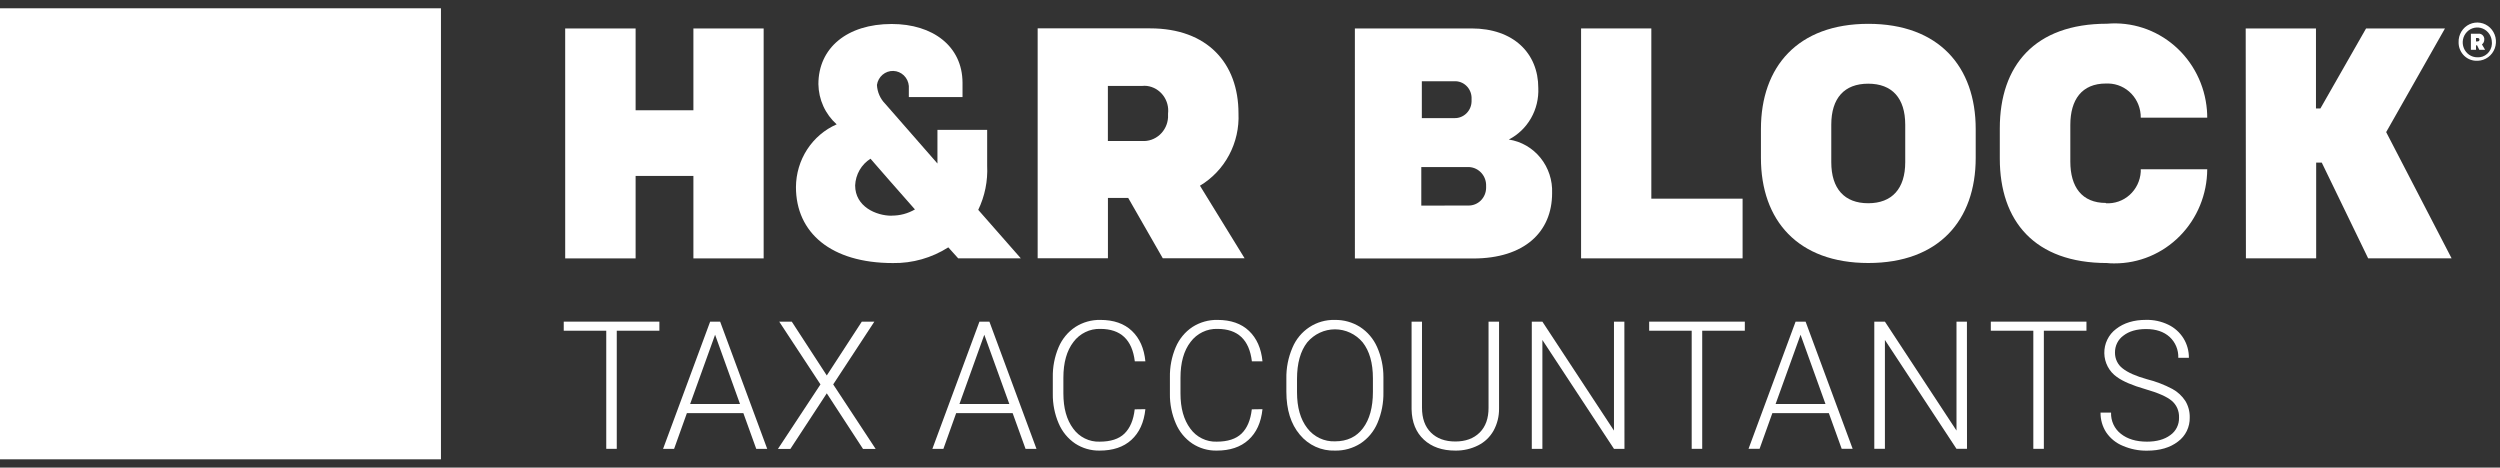
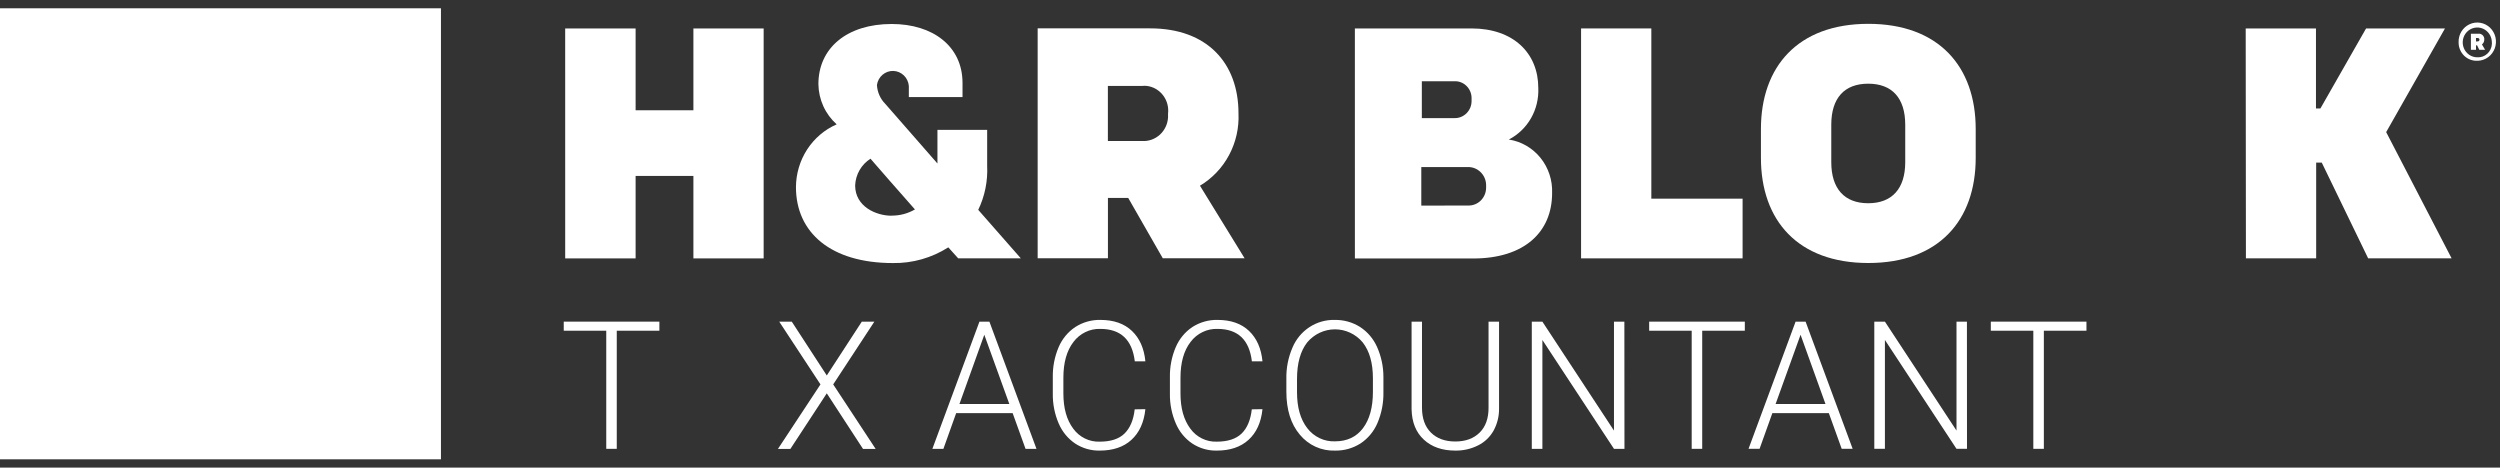
<svg xmlns="http://www.w3.org/2000/svg" width="139" height="26" viewBox="0 0 139 26" fill="none">
  <rect x="0" y="0" width="139" height="26" fill="#333333" stroke="none" />
  <path d="M24.517 0.461H0V25.538H24.517V0.461Z" fill="white" />
  <path d="M54.39 11.668C54.757 10.907 54.928 10.062 54.886 9.214V7.221H52.122V9.091L49.22 5.773C48.943 5.495 48.778 5.12 48.758 4.723C48.79 4.502 48.901 4.3 49.069 4.156C49.237 4.013 49.45 3.937 49.669 3.944C49.888 3.951 50.097 4.04 50.256 4.194C50.414 4.348 50.513 4.557 50.531 4.78V5.396H53.516V4.597C53.509 2.571 51.869 1.334 49.578 1.334C47.096 1.334 45.503 2.666 45.503 4.678C45.509 5.103 45.603 5.521 45.778 5.906C45.953 6.291 46.206 6.634 46.519 6.913C45.85 7.205 45.28 7.691 44.877 8.311C44.475 8.931 44.259 9.658 44.255 10.402C44.255 12.941 46.205 14.626 49.647 14.626C50.734 14.643 51.802 14.34 52.726 13.753L53.277 14.365H56.759L54.39 11.668ZM49.57 11.994C48.717 11.994 47.546 11.491 47.546 10.309C47.559 10.009 47.643 9.717 47.792 9.458C47.941 9.2 48.149 8.982 48.399 8.824C48.399 8.824 50.44 11.171 50.871 11.645C50.475 11.874 50.027 11.993 49.573 11.988" fill="white" />
  <path d="M62.728 11.004H61.601V14.361H57.694V1.577H63.949C67.128 1.577 68.86 3.516 68.86 6.302C68.897 7.109 68.716 7.91 68.338 8.619C67.961 9.328 67.4 9.918 66.718 10.325L69.199 14.359H64.65L62.728 11.004ZM63.496 7.84C63.675 7.851 63.854 7.827 64.024 7.767C64.194 7.707 64.35 7.614 64.484 7.493C64.619 7.371 64.728 7.224 64.807 7.059C64.886 6.894 64.932 6.715 64.943 6.532V6.532C64.947 6.461 64.947 6.39 64.943 6.319C64.987 5.957 64.888 5.591 64.669 5.302C64.45 5.013 64.129 4.825 63.774 4.778C63.682 4.768 63.589 4.768 63.497 4.778H61.598V7.84H63.496Z" fill="white" />
  <path d="M31.424 1.582H35.34V6.131H38.553V1.582H42.459V14.366H38.553V9.783H35.34V14.366H31.425L31.424 1.582Z" fill="white" />
  <path d="M75.331 1.581H81.815C84.159 1.581 85.529 2.968 85.529 4.891C85.555 5.48 85.415 6.064 85.124 6.573C84.833 7.081 84.405 7.493 83.89 7.758C84.58 7.864 85.207 8.226 85.651 8.776C86.096 9.326 86.325 10.024 86.297 10.737C86.297 12.893 84.763 14.372 81.906 14.372H75.332L75.331 1.581ZM80.867 6.567C80.989 6.571 81.11 6.549 81.224 6.504C81.338 6.459 81.442 6.392 81.531 6.305C81.619 6.219 81.69 6.116 81.74 6.002C81.789 5.888 81.816 5.765 81.819 5.64V5.64C81.822 5.594 81.822 5.549 81.819 5.503C81.831 5.255 81.747 5.011 81.583 4.826C81.42 4.641 81.192 4.53 80.949 4.517H79.054V6.567H80.867ZM81.641 11.428C81.898 11.432 82.147 11.332 82.332 11.149C82.517 10.966 82.623 10.715 82.628 10.452V10.348C82.639 10.081 82.547 9.821 82.372 9.623C82.197 9.425 81.953 9.305 81.692 9.289H79.024V11.431L81.641 11.428Z" fill="white" />
  <path d="M87.908 1.581H91.814V11.046H96.888V14.365H87.908V1.581Z" fill="white" />
  <path d="M97.908 8.781V7.173C97.908 3.702 99.964 1.325 103.879 1.325C107.793 1.325 109.849 3.702 109.849 7.173V8.781C109.849 12.253 107.795 14.623 103.879 14.623C99.962 14.623 97.908 12.253 97.908 8.781V8.781ZM105.931 9.016V6.936C105.931 5.451 105.198 4.653 103.873 4.653C102.548 4.653 101.819 5.451 101.819 6.936V9.016C101.819 10.495 102.554 11.3 103.873 11.3C105.192 11.3 105.931 10.493 105.931 9.016Z" fill="white" />
-   <path d="M117.085 11.3C117.568 11.331 118.044 11.165 118.408 10.838C118.772 10.511 118.994 10.05 119.026 9.556V9.41H122.722C122.716 10.804 122.169 12.138 121.202 13.119C120.235 14.101 118.926 14.649 117.564 14.644C117.426 14.648 117.289 14.641 117.153 14.625C113.117 14.625 111.189 12.286 111.189 8.818V7.135C111.189 3.661 113.117 1.319 117.153 1.319C118.511 1.203 119.859 1.642 120.9 2.542C121.942 3.442 122.591 4.728 122.705 6.117C122.717 6.263 122.722 6.408 122.722 6.543H119.026C119.032 6.049 118.847 5.572 118.511 5.216C118.175 4.861 117.716 4.655 117.232 4.644H117.09C115.75 4.644 115.11 5.541 115.11 6.947V8.983C115.11 10.39 115.75 11.284 117.09 11.284" fill="white" />
  <path d="M124.861 1.581H128.768V6.032H129.014L131.554 1.581H135.941L132.671 7.345L136.31 14.365H131.67L129.089 9.039H128.779V14.365H124.873L124.861 1.581Z" fill="white" />
  <path d="M136.698 2.351C136.691 2.141 136.745 1.934 136.853 1.755C136.962 1.577 137.12 1.435 137.307 1.348C137.494 1.261 137.702 1.233 137.905 1.267C138.108 1.301 138.296 1.396 138.446 1.539C138.596 1.683 138.701 1.869 138.748 2.074C138.795 2.278 138.781 2.493 138.709 2.689C138.637 2.886 138.509 3.057 138.342 3.179C138.175 3.302 137.977 3.371 137.771 3.378H137.737C137.475 3.39 137.218 3.295 137.024 3.115C136.83 2.934 136.713 2.682 136.699 2.414V2.351H136.698ZM138.547 2.351C138.546 2.188 138.498 2.028 138.408 1.893C138.318 1.757 138.192 1.652 138.043 1.59C137.895 1.528 137.733 1.513 137.576 1.545C137.419 1.578 137.275 1.657 137.163 1.773C137.05 1.889 136.973 2.036 136.942 2.197C136.911 2.357 136.927 2.524 136.989 2.675C137.05 2.826 137.153 2.955 137.286 3.046C137.419 3.137 137.576 3.186 137.736 3.186C137.836 3.192 137.937 3.178 138.032 3.145C138.128 3.111 138.216 3.059 138.291 2.99C138.367 2.922 138.428 2.839 138.472 2.747C138.517 2.654 138.543 2.553 138.549 2.45V2.45C138.549 2.418 138.549 2.385 138.549 2.353L138.547 2.351ZM137.727 2.522H137.666V2.769H137.382V1.876H137.782C137.861 1.864 137.942 1.884 138.006 1.933C138.07 1.981 138.113 2.054 138.125 2.135C138.128 2.157 138.128 2.18 138.125 2.202C138.127 2.254 138.116 2.305 138.093 2.352C138.071 2.399 138.037 2.439 137.996 2.469L138.172 2.77H137.849L137.727 2.522ZM137.754 2.302C137.779 2.305 137.804 2.297 137.824 2.281C137.844 2.265 137.856 2.242 137.859 2.216V2.206C137.859 2.151 137.822 2.113 137.754 2.113H137.666V2.308L137.754 2.302Z" fill="white" />
  <path d="M36.662 18.388H34.292V24.955H33.708V18.388H31.344V17.883H36.662V18.388Z" fill="white" />
-   <path d="M41.331 22.97H38.191L37.48 24.956H36.867L39.484 17.884H40.04L42.657 24.956H42.047L41.331 22.97ZM38.371 22.464H41.145L39.759 18.612L38.371 22.464Z" fill="white" />
  <path d="M45.969 20.876L47.916 17.884H48.614L46.326 21.373L48.685 24.959H47.983L45.969 21.869L43.946 24.959H43.254L45.618 21.373L43.325 17.884H44.023L45.969 20.876Z" fill="white" />
  <path d="M56.303 22.97H53.163L52.453 24.956H51.84L54.457 17.884H55.011L57.628 24.956H57.02L56.303 22.97ZM53.344 22.464H56.119L54.727 18.612L53.344 22.464Z" fill="white" />
  <path d="M63.683 22.75C63.605 23.496 63.343 24.059 62.903 24.46C62.462 24.861 61.872 25.053 61.139 25.053C60.657 25.062 60.183 24.925 59.777 24.659C59.373 24.385 59.056 23.998 58.863 23.544C58.64 23.025 58.528 22.462 58.536 21.895V20.978C58.525 20.404 58.635 19.834 58.858 19.307C59.053 18.847 59.376 18.455 59.787 18.182C60.204 17.915 60.689 17.777 61.181 17.787C61.922 17.787 62.507 17.991 62.935 18.399C63.364 18.807 63.613 19.37 63.683 20.09H63.095C62.95 18.889 62.312 18.288 61.181 18.287C60.893 18.277 60.607 18.338 60.346 18.465C60.086 18.591 59.858 18.779 59.683 19.014C59.311 19.498 59.124 20.161 59.124 21.003V21.875C59.124 22.692 59.306 23.342 59.669 23.829C59.838 24.063 60.06 24.252 60.316 24.378C60.572 24.505 60.854 24.566 61.139 24.556C61.748 24.556 62.211 24.41 62.52 24.107C62.83 23.803 63.022 23.358 63.089 22.759L63.683 22.75Z" fill="white" />
  <path d="M70.194 22.75C70.116 23.496 69.856 24.059 69.413 24.46C68.971 24.861 68.383 25.053 67.649 25.053C67.168 25.063 66.694 24.925 66.289 24.659C65.885 24.386 65.567 23.999 65.375 23.544C65.151 23.025 65.039 22.463 65.047 21.895V20.978C65.036 20.404 65.146 19.834 65.369 19.307C65.564 18.847 65.887 18.456 66.297 18.182C66.715 17.915 67.2 17.777 67.692 17.787C68.433 17.787 69.018 17.991 69.446 18.399C69.874 18.807 70.124 19.37 70.194 20.09H69.605C69.46 18.889 68.823 18.288 67.692 18.287C67.404 18.277 67.117 18.338 66.857 18.465C66.596 18.591 66.369 18.779 66.194 19.014C65.821 19.498 65.635 20.161 65.635 21.003V21.875C65.635 22.692 65.817 23.342 66.18 23.829C66.348 24.063 66.57 24.252 66.827 24.378C67.083 24.505 67.365 24.566 67.649 24.556C68.261 24.556 68.721 24.406 69.031 24.107C69.341 23.807 69.531 23.358 69.6 22.759L70.194 22.75Z" fill="white" />
  <path d="M76.918 21.804C76.93 22.393 76.817 22.977 76.588 23.518C76.391 23.983 76.063 24.379 75.646 24.655C75.22 24.925 74.726 25.064 74.225 25.053C73.854 25.066 73.486 24.993 73.147 24.84C72.808 24.686 72.508 24.456 72.269 24.166C71.771 23.576 71.522 22.779 71.522 21.775V21.048C71.511 20.459 71.626 19.874 71.858 19.335C72.053 18.865 72.383 18.466 72.803 18.19C73.223 17.914 73.715 17.774 74.215 17.788C74.712 17.778 75.201 17.915 75.623 18.182C76.036 18.451 76.364 18.838 76.566 19.294C76.799 19.818 76.919 20.387 76.918 20.962V21.804ZM76.334 21.036C76.334 20.184 76.144 19.517 75.765 19.035C75.575 18.808 75.338 18.626 75.072 18.501C74.806 18.376 74.517 18.311 74.224 18.311C73.931 18.311 73.642 18.376 73.376 18.501C73.109 18.626 72.873 18.808 72.682 19.035C72.303 19.52 72.114 20.199 72.114 21.071V21.809C72.114 22.649 72.303 23.313 72.682 23.803C72.864 24.043 73.1 24.234 73.369 24.362C73.638 24.49 73.934 24.551 74.23 24.538C74.891 24.538 75.409 24.297 75.778 23.812C76.148 23.326 76.334 22.648 76.334 21.788V21.036Z" fill="white" />
  <path d="M83.347 17.884V22.706C83.355 23.142 83.248 23.571 83.039 23.95C82.84 24.301 82.543 24.584 82.186 24.762C81.791 24.961 81.355 25.06 80.915 25.053C80.187 25.053 79.604 24.85 79.165 24.444C78.727 24.038 78.499 23.475 78.484 22.756V17.884H79.063V22.667C79.063 23.263 79.229 23.726 79.562 24.054C79.894 24.383 80.346 24.547 80.915 24.547C81.484 24.547 81.934 24.382 82.267 24.053C82.6 23.723 82.765 23.263 82.763 22.673V17.884H83.347Z" fill="white" />
  <path d="M90.32 24.956H89.737L85.757 18.903V24.956H85.168V17.884H85.757L89.737 23.941V17.884H90.315L90.32 24.956Z" fill="white" />
  <path d="M97.012 18.388H94.643V24.955H94.058V18.388H91.694V17.883H97.012V18.388Z" fill="white" />
  <path d="M101.683 22.969H98.543L97.832 24.955H97.218L99.835 17.883H100.391L103.008 24.955H102.399L101.683 22.969ZM98.723 22.463H101.497L100.111 18.612L98.723 22.463Z" fill="white" />
  <path d="M109.365 24.955H108.781L104.801 18.902V24.955H104.211V17.883H104.801L108.781 23.94V17.883H109.361L109.365 24.955Z" fill="white" />
  <path d="M116.007 18.388H113.638V24.955H113.053V18.388H110.689V17.883H116.007V18.388Z" fill="white" />
-   <path d="M121.154 23.217C121.162 23.04 121.129 22.865 121.06 22.703C120.99 22.542 120.885 22.399 120.752 22.286C120.482 22.057 119.99 21.84 119.275 21.635C118.561 21.429 118.036 21.205 117.702 20.962C117.49 20.815 117.315 20.619 117.193 20.389C117.071 20.159 117.004 19.902 117 19.64C116.995 19.378 117.051 19.119 117.165 18.885C117.278 18.65 117.445 18.447 117.652 18.292C118.087 17.953 118.643 17.784 119.321 17.785C119.748 17.775 120.172 17.867 120.559 18.054C120.904 18.22 121.197 18.482 121.402 18.811C121.602 19.135 121.706 19.511 121.702 19.895H121.113C121.121 19.676 121.082 19.459 120.998 19.258C120.914 19.056 120.788 18.877 120.628 18.731C120.306 18.441 119.872 18.295 119.326 18.295C118.798 18.295 118.377 18.416 118.064 18.659C117.916 18.765 117.795 18.906 117.713 19.071C117.631 19.236 117.59 19.419 117.593 19.604C117.591 19.775 117.628 19.944 117.702 20.097C117.776 20.251 117.885 20.383 118.02 20.485C118.304 20.712 118.755 20.912 119.373 21.085C119.863 21.207 120.337 21.389 120.785 21.626C121.075 21.784 121.323 22.014 121.506 22.293C121.672 22.569 121.756 22.887 121.749 23.211C121.755 23.472 121.699 23.73 121.585 23.964C121.471 24.198 121.302 24.399 121.095 24.551C120.66 24.889 120.086 25.057 119.373 25.057C118.913 25.063 118.457 24.972 118.033 24.79C117.659 24.639 117.336 24.379 117.106 24.042C116.894 23.716 116.784 23.331 116.79 22.939H117.375C117.366 23.166 117.411 23.392 117.506 23.598C117.601 23.803 117.743 23.982 117.92 24.119C118.284 24.41 118.769 24.556 119.373 24.556C119.912 24.556 120.344 24.434 120.67 24.192C120.824 24.084 120.95 23.939 121.034 23.768C121.119 23.598 121.16 23.408 121.154 23.217Z" fill="white" />
</svg>